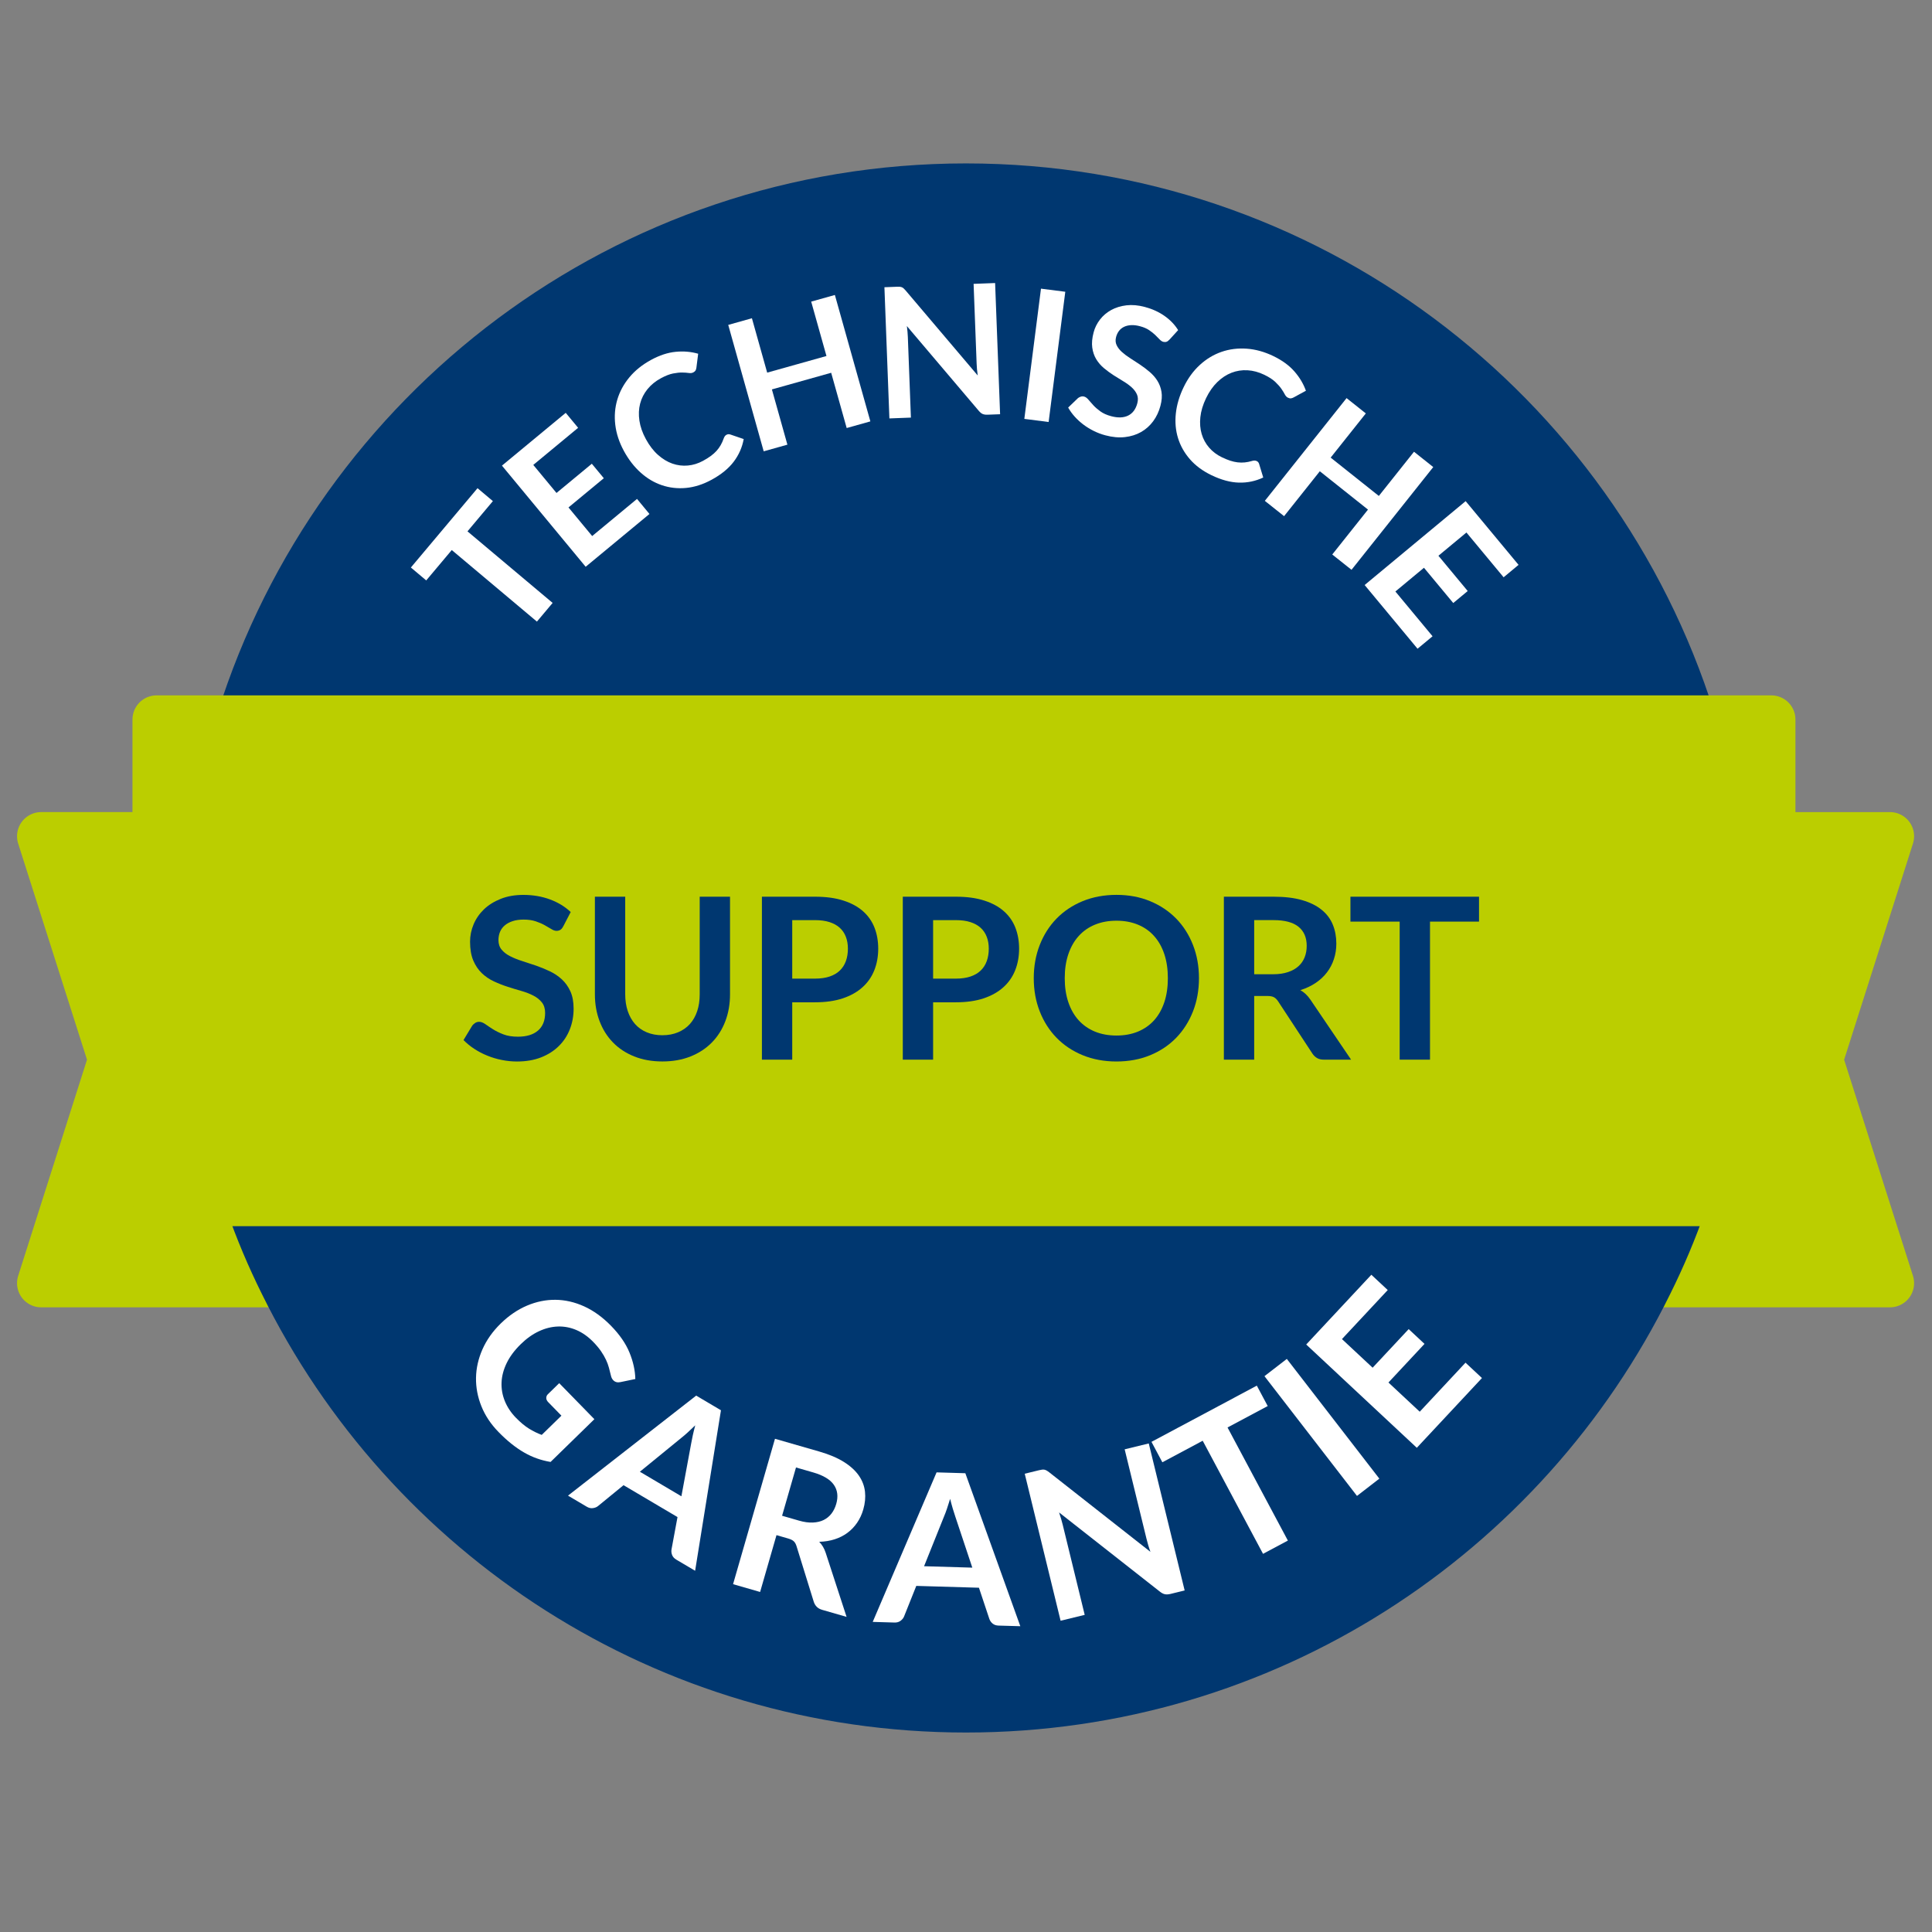
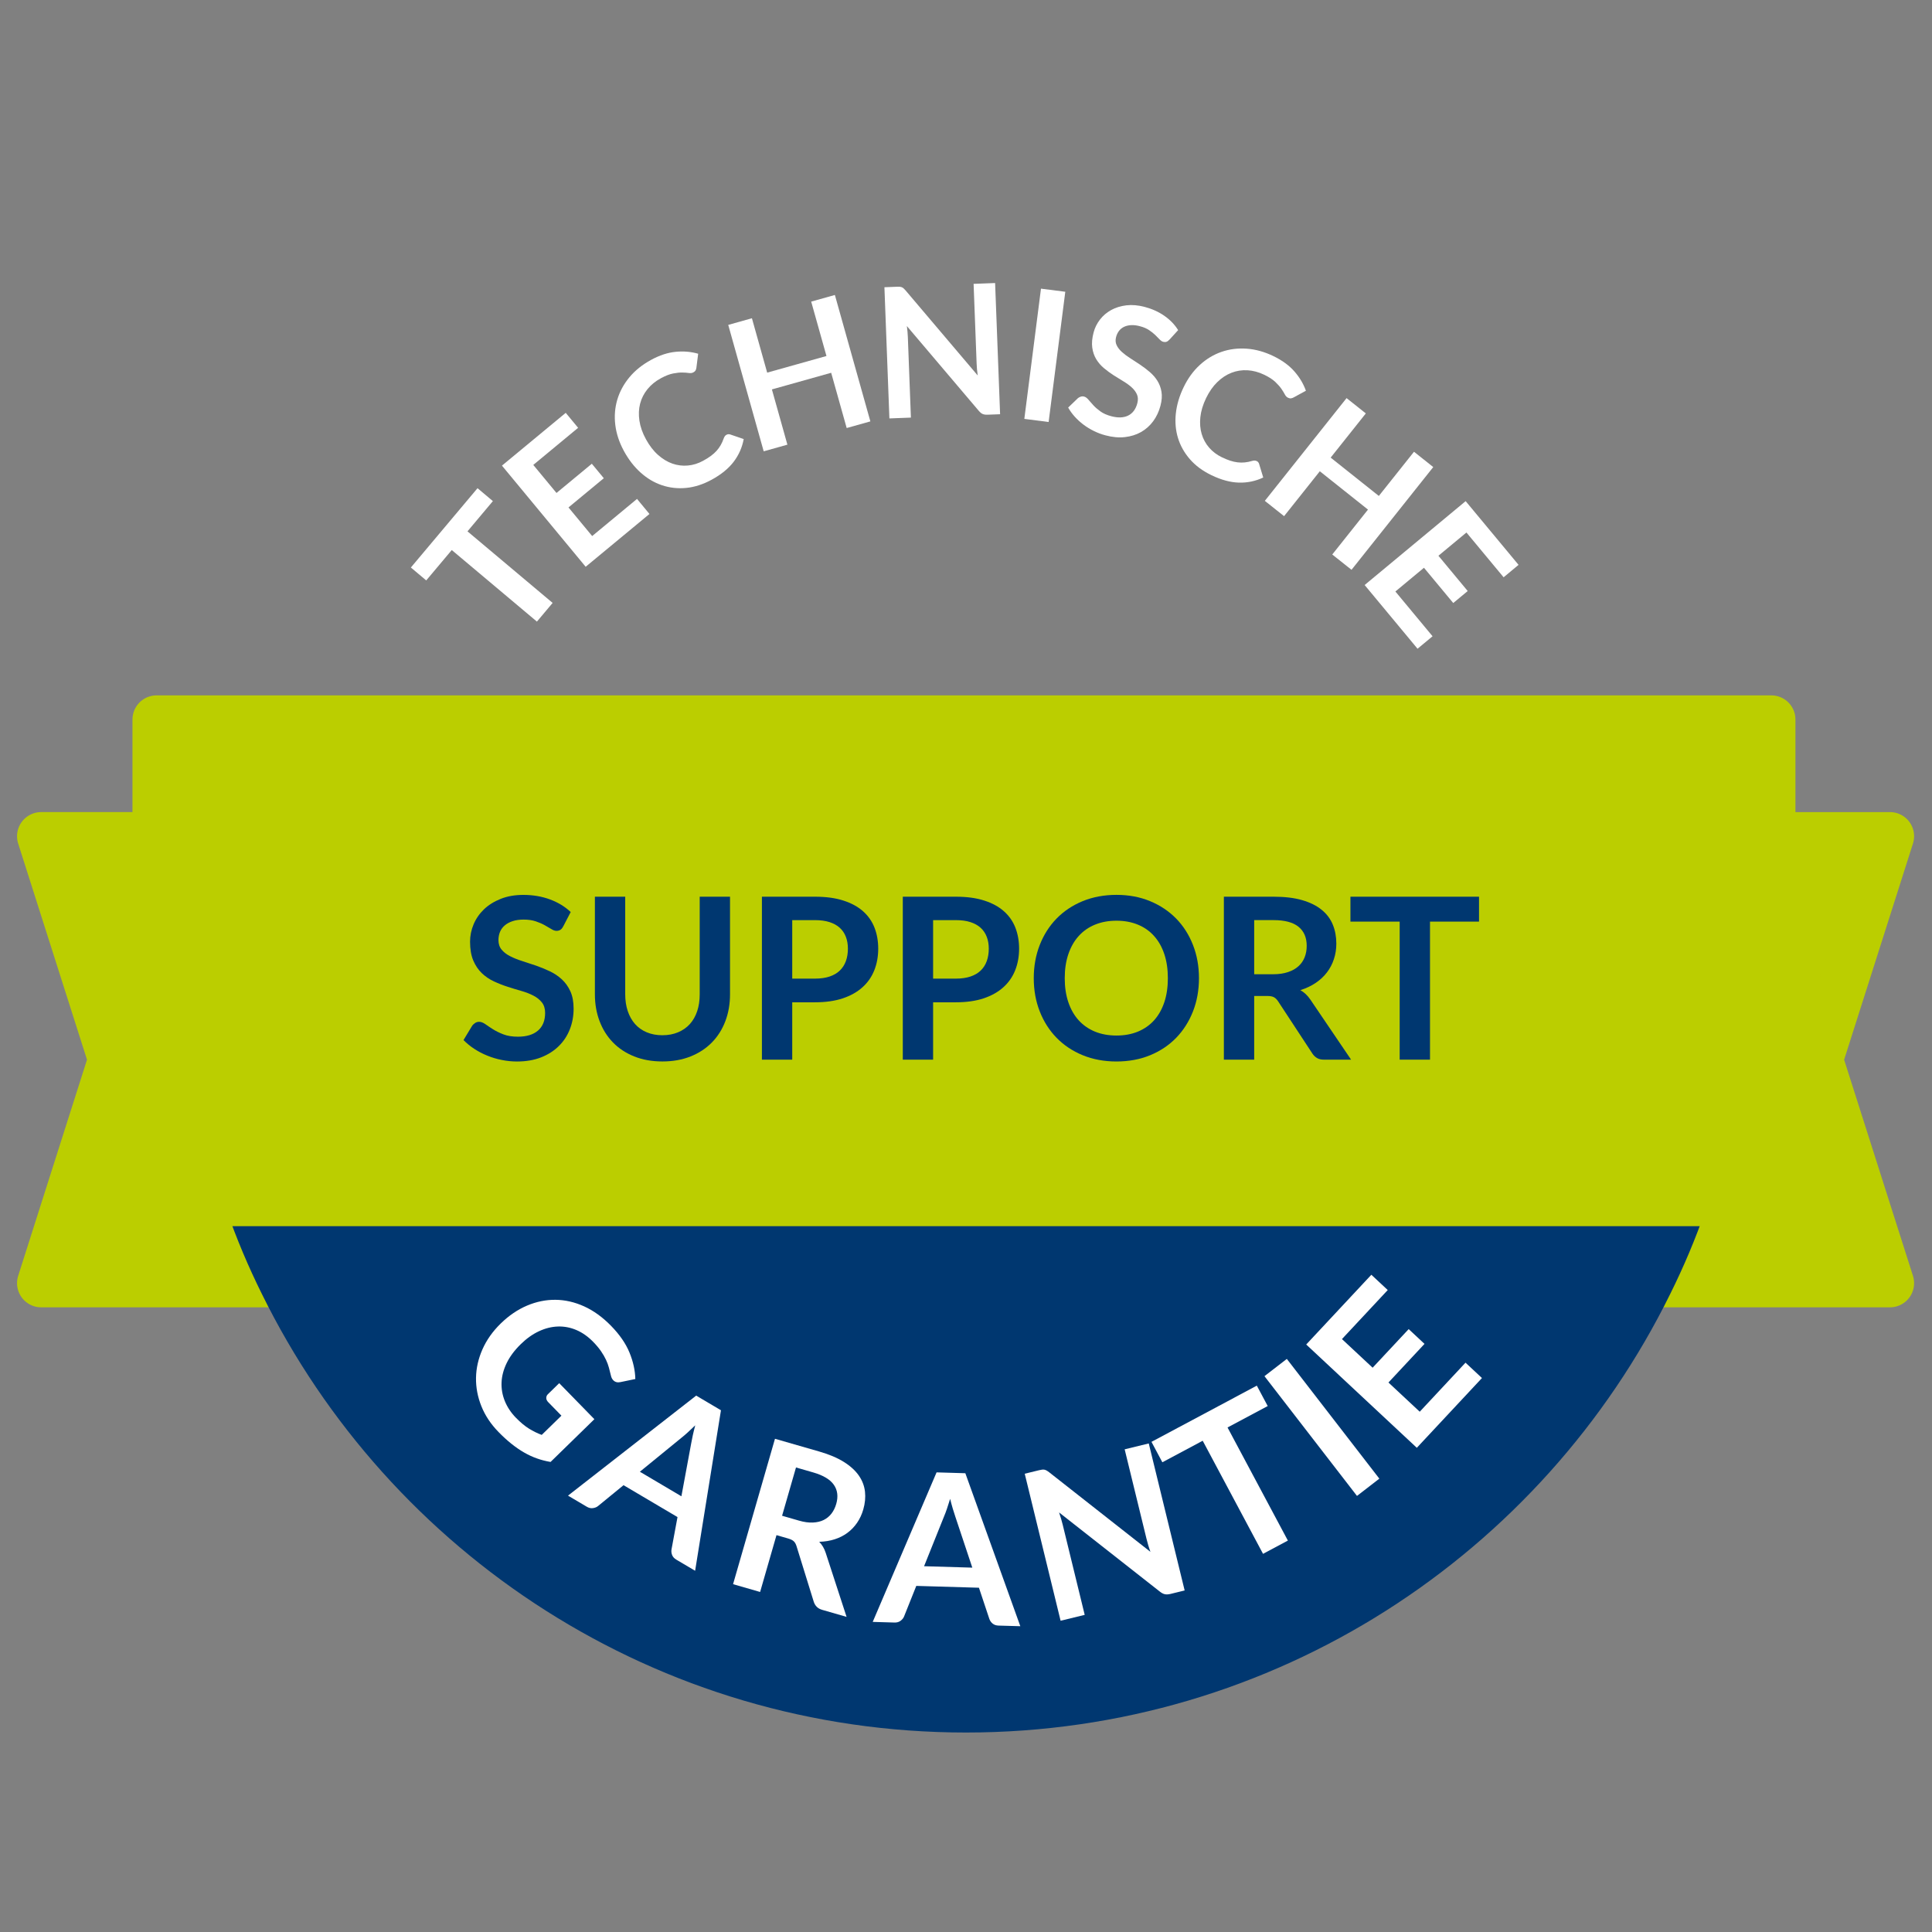
<svg xmlns="http://www.w3.org/2000/svg" id="a" width="120" height="120" viewBox="0 0 120 120">
  <rect x="0" y="0" width="120" height="120" fill="#808080" stroke="none" />
  <path d="M2.558,79.7l4.42-13.88-4.42-13.88h7.17v22.72h5.76c.6,1.73,1.31,3.41,2.12,5.04H2.558Z" style="fill:#bbce00; stroke:#bbce00; stroke-linejoin:round; stroke-width:3px;" />
  <path d="M112.968,65.82l4.42,13.88h-14.99c.81-1.63,1.521-3.31,2.12-5.04h5.5v-22.72h7.37l-4.42,13.88Z" style="fill:#bbce00; stroke:#bbce00; stroke-linejoin:round; stroke-width:3px;" />
  <path d="M104.518,74.66c-.6,1.73-1.31,3.41-2.12,5.04-7.7,15.65-23.79,26.41-42.4,26.41s-34.7-10.76-42.39-26.41c-.81-1.63-1.52-3.31-2.12-5.04H104.518Z" style="fill:#003770; stroke:#003770; stroke-miterlimit:10; stroke-width:3px;" />
-   <path d="M105.038,44.69H14.958C20.978,25.54,38.878,11.65,59.998,11.65s39.02,13.89,45.04,33.04Z" style="fill:#003770; stroke:#003770; stroke-miterlimit:10; stroke-width:3px;" />
  <rect x="9.728" y="44.69" width="100.29" height="29.97" style="fill:#bbce00; stroke:#bbce00; stroke-linejoin:round; stroke-width:3px;" />
  <g>
    <path d="M29.66,30.322l.954,.803-1.578,1.878,5.289,4.445-.976,1.161-5.289-4.445-1.586,1.887-.954-.802,4.14-4.927Z" style="fill:#fff;" />
    <path d="M35.138,25.642l.77,.93-2.785,2.305,1.442,1.742,2.194-1.815,.745,.899-2.194,1.815,1.471,1.777,2.785-2.306,.773,.935-3.962,3.279-5.2-6.282,3.962-3.279Z" style="fill:#fff;" />
    <path d="M45.124,27.005c.073-.04,.151-.046,.234-.019l.835,.285c-.095,.518-.303,.988-.623,1.41-.321,.422-.778,.795-1.373,1.118-.532,.289-1.06,.458-1.583,.507s-1.023-.007-1.5-.168c-.476-.16-.917-.421-1.321-.783s-.751-.81-1.04-1.342c-.292-.538-.471-1.08-.536-1.625-.065-.544-.023-1.066,.125-1.566,.148-.499,.398-.962,.751-1.387,.353-.425,.802-.785,1.347-1.082,.532-.289,1.043-.456,1.534-.502,.491-.047,.954-.006,1.391,.12l-.109,.861c-.005,.055-.02,.107-.045,.16-.025,.052-.074,.098-.147,.137-.076,.042-.17,.054-.281,.038-.112-.017-.248-.026-.407-.029s-.349,.017-.568,.059-.472,.141-.76,.297c-.337,.183-.615,.41-.834,.681-.219,.271-.37,.57-.455,.898-.085,.329-.099,.68-.044,1.054,.056,.375,.189,.757,.401,1.146,.219,.403,.471,.73,.755,.982,.285,.252,.583,.433,.894,.541,.312,.109,.63,.148,.957,.119s.641-.127,.945-.292c.182-.099,.341-.198,.477-.298,.136-.1,.255-.204,.355-.314s.188-.229,.261-.357c.074-.128,.138-.271,.194-.43,.017-.047,.039-.09,.065-.128,.026-.038,.061-.068,.104-.092Z" style="fill:#fff;" />
    <path d="M54.061,26.173l-1.472,.413-.963-3.432-3.682,1.033,.963,3.432-1.472,.413-2.203-7.852,1.471-.413,.948,3.378,3.682-1.033-.948-3.378,1.471-.413,2.204,7.852Z" style="fill:#fff;" />
    <path d="M55.896,17.814c.045,.004,.086,.014,.123,.029s.072,.039,.107,.069c.035,.031,.074,.071,.118,.123l4.484,5.287c-.02-.131-.035-.26-.046-.385-.01-.126-.018-.243-.022-.353l-.188-4.953,1.336-.051,.31,8.149-.783,.029c-.12,.005-.22-.011-.301-.045s-.16-.1-.239-.194l-4.467-5.266c.016,.12,.029,.239,.039,.357,.01,.118,.017,.226,.021,.323l.19,5.005-1.336,.051-.309-8.149,.794-.03c.068-.002,.124-.002,.169,.002Z" style="fill:#fff;" />
    <path d="M65.133,26.211l-1.51-.193,1.034-8.089,1.51,.193-1.035,8.089Z" style="fill:#fff;" />
    <path d="M72.632,21.098c-.061,.069-.123,.113-.184,.132-.062,.019-.129,.018-.201,0-.073-.02-.147-.069-.223-.15-.076-.08-.167-.172-.271-.273-.105-.102-.233-.203-.383-.304s-.338-.181-.563-.24c-.204-.055-.387-.077-.551-.068s-.309,.043-.436,.103c-.127,.061-.232,.144-.315,.252s-.144,.235-.183,.381c-.049,.185-.039,.354,.032,.504,.071,.151,.18,.293,.327,.426,.148,.133,.321,.263,.521,.39,.2,.127,.403,.26,.609,.398,.206,.139,.405,.289,.595,.451,.19,.161,.35,.344,.479,.547,.129,.204,.214,.434,.257,.69s.02,.548-.067,.875c-.095,.356-.244,.673-.449,.951s-.455,.502-.75,.67c-.296,.169-.63,.273-1.004,.316s-.778,.006-1.214-.11c-.25-.066-.491-.157-.721-.271-.23-.114-.445-.246-.645-.396-.199-.15-.379-.315-.54-.494s-.296-.367-.407-.563l.613-.59c.053-.041,.113-.07,.178-.09,.065-.02,.133-.021,.202-.002,.091,.024,.179,.088,.264,.19s.188,.218,.307,.348c.119,.129,.266,.257,.441,.383s.398,.226,.67,.298c.418,.111,.768,.099,1.049-.038,.281-.138,.472-.391,.571-.762,.055-.207,.048-.39-.02-.548-.069-.158-.177-.305-.324-.439s-.321-.262-.523-.382c-.202-.12-.405-.246-.611-.379-.206-.133-.404-.278-.595-.438-.191-.16-.35-.344-.477-.553s-.21-.45-.248-.724c-.038-.272-.01-.589,.086-.948,.076-.287,.208-.552,.395-.794,.187-.241,.418-.438,.695-.591,.276-.152,.591-.249,.944-.291,.354-.042,.736-.009,1.146,.101,.465,.124,.875,.312,1.228,.561,.354,.25,.634,.543,.84,.878l-.544,.597Z" style="fill:#fff;" />
    <path d="M78.055,28.635c.074,.036,.125,.096,.151,.18l.256,.844c-.476,.226-.979,.331-1.509,.317-.53-.014-1.1-.168-1.709-.462-.545-.263-.99-.593-1.335-.989-.345-.396-.592-.835-.74-1.315s-.193-.99-.135-1.53,.219-1.082,.482-1.627c.266-.553,.602-1.014,1.006-1.384,.404-.371,.853-.642,1.344-.813s1.014-.238,1.565-.199c.551,.038,1.106,.192,1.665,.462,.545,.264,.979,.581,1.303,.952,.324,.371,.562,.771,.714,1.199l-.763,.415c-.047,.027-.099,.046-.156,.056-.057,.011-.123-.003-.197-.039-.078-.037-.143-.106-.195-.206-.052-.101-.123-.216-.214-.348-.091-.132-.218-.274-.379-.428-.162-.153-.39-.301-.685-.443-.345-.166-.692-.26-1.039-.279-.348-.02-.679,.032-.995,.155-.316,.123-.61,.316-.881,.58-.271,.263-.503,.595-.696,.994-.199,.413-.318,.809-.357,1.187-.039,.378-.011,.726,.083,1.042,.093,.316,.247,.599,.462,.847,.214,.247,.477,.446,.789,.597,.186,.09,.36,.161,.52,.214,.16,.052,.315,.087,.463,.104,.148,.017,.296,.019,.443,.004,.147-.015,.301-.046,.461-.094,.049-.014,.096-.021,.142-.022,.046,0,.091,.01,.135,.031Z" style="fill:#fff;" />
    <path d="M83.945,35.392l-1.196-.951,2.219-2.789-2.992-2.381-2.219,2.789-1.196-.951,5.077-6.382,1.196,.951-2.184,2.745,2.992,2.381,2.184-2.745,1.196,.951-5.077,6.382Z" style="fill:#fff;" />
    <path d="M94.32,35.085l-.928,.771-2.309-2.781-1.74,1.444,1.819,2.191-.898,.745-1.819-2.19-1.775,1.474,2.309,2.781-.933,.774-3.286-3.957,6.274-5.21,3.286,3.957Z" style="fill:#fff;" />
  </g>
  <g>
    <path d="M32.057,88.071c.275,.282,.541,.503,.796,.662,.256,.159,.521,.29,.795,.391l1.223-1.194-.822-.842c-.079-.08-.118-.166-.119-.256,0-.091,.032-.168,.097-.231l.707-.69,2.184,2.237-2.721,2.656c-.291-.049-.572-.121-.843-.217-.272-.095-.539-.219-.802-.37-.263-.151-.526-.333-.789-.543-.262-.21-.529-.453-.798-.729-.479-.49-.834-1.024-1.066-1.604-.232-.578-.343-1.167-.333-1.764,.01-.598,.144-1.187,.4-1.768,.257-.581,.635-1.115,1.134-1.603,.505-.493,1.049-.863,1.631-1.111,.582-.247,1.173-.368,1.772-.362,.599,.006,1.193,.143,1.781,.409,.588,.268,1.144,.67,1.668,1.206,.536,.549,.918,1.104,1.147,1.664s.35,1.107,.362,1.641l-.922,.191c-.184,.041-.334,.002-.449-.116-.073-.074-.122-.174-.148-.3-.038-.157-.078-.316-.121-.478-.043-.161-.104-.326-.183-.494-.079-.168-.181-.344-.306-.527s-.287-.378-.487-.583c-.324-.332-.673-.577-1.046-.736s-.757-.231-1.149-.218-.784,.111-1.176,.294c-.391,.182-.767,.448-1.126,.8-.388,.379-.68,.77-.876,1.173-.196,.404-.303,.805-.32,1.203-.017,.398,.051,.786,.204,1.163s.386,.726,.698,1.045Z" style="fill:#fff;" />
    <path d="M43.175,97.563l-1.164-.688c-.131-.077-.219-.173-.264-.288-.045-.114-.058-.231-.038-.351l.372-2.008-3.352-1.981-1.58,1.293c-.081,.068-.186,.112-.315,.131-.13,.02-.258-.009-.385-.084l-1.169-.691,7.961-6.212,1.539,.91-1.605,9.97Zm-3.431-6.151l2.579,1.525,.606-3.274c.026-.146,.06-.315,.101-.51,.042-.194,.093-.401,.153-.623-.165,.159-.321,.307-.468,.44-.147,.135-.282,.249-.403,.344l-2.569,2.098Z" style="fill:#fff;" />
    <path d="M48.229,95.351l-1.017,3.529-1.68-.484,2.603-9.031,2.754,.793c.616,.178,1.125,.394,1.528,.647,.403,.253,.711,.535,.927,.845,.215,.311,.342,.644,.382,1,.039,.356,.004,.726-.107,1.109-.088,.304-.215,.578-.383,.823-.168,.244-.367,.453-.6,.625-.232,.172-.496,.306-.792,.401-.296,.095-.616,.146-.961,.155,.177,.182,.311,.407,.4,.677l1.3,3.987-1.511-.436c-.146-.042-.261-.107-.346-.195-.085-.087-.148-.195-.187-.324l-1.065-3.438c-.04-.129-.095-.229-.168-.299-.072-.07-.191-.13-.358-.178l-.718-.207Zm.347-1.205l1.049,.302c.316,.092,.604,.132,.862,.12s.483-.064,.676-.16c.192-.096,.353-.229,.483-.398s.228-.37,.294-.599c.132-.458,.083-.854-.148-1.187-.231-.332-.657-.588-1.277-.767l-1.074-.31-.864,2.998Z" style="fill:#fff;" />
    <path d="M63.374,101.007l-1.351-.039c-.152-.005-.275-.046-.37-.125-.095-.078-.163-.175-.203-.289l-.646-1.937-3.892-.114-.758,1.896c-.038,.099-.109,.188-.213,.268-.104,.079-.23,.116-.377,.112l-1.358-.04,3.966-9.287,1.787,.053,3.415,9.503Zm-5.977-3.726l2.995,.088-1.052-3.158c-.048-.141-.101-.306-.158-.496-.057-.19-.113-.396-.167-.619-.067,.219-.133,.423-.197,.612-.064,.188-.126,.354-.187,.495l-1.235,3.078Z" style="fill:#fff;" />
    <path d="M64.73,91.281c.052-.006,.1-.004,.145,.005,.045,.01,.09,.027,.137,.054s.1,.063,.161,.111l6.283,4.937c-.053-.144-.1-.284-.14-.424s-.076-.271-.106-.393l-1.355-5.551,1.497-.365,2.229,9.131-.878,.215c-.135,.032-.251,.039-.35,.019-.099-.021-.203-.075-.314-.164l-6.258-4.916c.046,.132,.088,.263,.126,.394,.039,.131,.072,.252,.098,.361l1.368,5.607-1.497,.365-2.228-9.132,.89-.217c.076-.019,.14-.031,.192-.037Z" style="fill:#fff;" />
    <path d="M78.064,86.065l.676,1.268-2.495,1.331,3.748,7.025-1.543,.823-3.748-7.025-2.506,1.337-.676-1.268,6.544-3.491Z" style="fill:#fff;" />
    <path d="M85.674,91.841l-1.389,1.073-5.747-7.438,1.389-1.072,5.747,7.438Z" style="fill:#fff;" />
    <path d="M85.178,79.178l1.017,.949-2.844,3.046,1.905,1.778,2.24-2.398,.983,.918-2.24,2.399,1.943,1.814,2.844-3.046,1.021,.954-4.046,4.333-6.87-6.415,4.046-4.333Z" style="fill:#fff;" />
  </g>
  <g>
    <path d="M34.983,57.536c-.052,.104-.111,.176-.178,.217-.068,.043-.148,.064-.241,.064s-.198-.037-.315-.109-.254-.152-.413-.24c-.159-.09-.344-.17-.557-.242s-.463-.109-.752-.109c-.261,0-.489,.031-.682,.096-.194,.062-.357,.15-.49,.262-.133,.111-.232,.246-.297,.402-.065,.156-.098,.328-.098,.516,0,.236,.066,.436,.199,.594,.133,.16,.309,.295,.528,.406,.219,.111,.469,.213,.749,.301,.28,.09,.566,.184,.858,.283,.292,.102,.577,.219,.857,.352s.53,.301,.749,.504c.219,.203,.396,.451,.529,.744,.133,.295,.199,.652,.199,1.072,0,.457-.078,.885-.235,1.283-.156,.4-.385,.748-.686,1.043-.301,.297-.668,.531-1.102,.701-.434,.17-.931,.256-1.491,.256-.322,0-.639-.033-.952-.096-.313-.062-.613-.152-.899-.27-.287-.115-.555-.256-.805-.42-.25-.162-.472-.346-.668-.545l.546-.904c.051-.064,.113-.119,.185-.164,.073-.045,.153-.066,.242-.066,.116,0,.242,.049,.378,.143,.135,.096,.295,.203,.479,.32,.184,.115,.401,.223,.651,.318,.25,.096,.55,.143,.9,.143,.537,0,.952-.127,1.246-.381,.294-.254,.441-.619,.441-1.096,0-.266-.067-.482-.199-.65-.133-.168-.309-.311-.529-.424-.219-.115-.469-.211-.749-.291s-.565-.166-.854-.26c-.289-.092-.574-.205-.854-.336-.28-.129-.53-.301-.749-.51-.219-.211-.396-.473-.529-.787-.133-.316-.199-.705-.199-1.166,0-.369,.073-.729,.22-1.078s.362-.66,.644-.932c.282-.27,.629-.486,1.04-.65s.88-.246,1.407-.246c.597,0,1.148,.094,1.652,.281,.504,.186,.933,.447,1.288,.783l-.462,.889Z" style="fill:#003770;" />
    <path d="M41.143,64.3c.364,0,.689-.062,.977-.184s.53-.291,.728-.51c.198-.221,.35-.486,.455-.799,.105-.312,.157-.662,.157-1.049v-6.062h1.883v6.062c0,.602-.097,1.158-.29,1.668-.194,.512-.473,.953-.837,1.324s-.805,.66-1.323,.867-1.101,.312-1.75,.312-1.232-.105-1.75-.312-.958-.496-1.319-.867c-.362-.371-.639-.812-.833-1.324-.194-.51-.291-1.066-.291-1.668v-6.062h1.883v6.055c0,.387,.052,.736,.158,1.051,.105,.312,.255,.578,.451,.801,.196,.221,.438,.393,.724,.514,.287,.121,.613,.184,.977,.184Z" style="fill:#003770;" />
    <path d="M49.207,62.255v3.562h-1.883v-10.121h3.297c.677,0,1.262,.078,1.757,.238,.495,.158,.903,.379,1.225,.664s.56,.625,.714,1.021c.154,.396,.231,.832,.231,1.303,0,.49-.082,.939-.245,1.348s-.408,.76-.735,1.053c-.327,.295-.735,.523-1.225,.688-.49,.162-1.064,.244-1.722,.244h-1.414Zm0-1.471h1.414c.345,0,.646-.043,.903-.129s.469-.209,.637-.371c.168-.16,.294-.357,.378-.588s.126-.488,.126-.773c0-.271-.042-.516-.126-.734-.084-.221-.21-.406-.378-.561-.168-.154-.381-.271-.637-.354s-.558-.123-.903-.123h-1.414v3.633Z" style="fill:#003770;" />
    <path d="M57.957,62.255v3.562h-1.883v-10.121h3.297c.677,0,1.262,.078,1.757,.238,.495,.158,.903,.379,1.225,.664s.56,.625,.714,1.021c.154,.396,.231,.832,.231,1.303,0,.49-.082,.939-.245,1.348s-.408,.76-.735,1.053c-.327,.295-.735,.523-1.225,.688-.49,.162-1.064,.244-1.722,.244h-1.414Zm0-1.471h1.414c.345,0,.646-.043,.903-.129s.469-.209,.637-.371c.168-.16,.294-.357,.378-.588s.126-.488,.126-.773c0-.271-.042-.516-.126-.734-.084-.221-.21-.406-.378-.561-.168-.154-.381-.271-.637-.354s-.558-.123-.903-.123h-1.414v3.633Z" style="fill:#003770;" />
    <path d="M74.47,60.757c0,.742-.124,1.43-.371,2.062-.248,.631-.595,1.178-1.043,1.641-.448,.461-.987,.822-1.617,1.082-.63,.258-1.328,.389-2.093,.389s-1.464-.131-2.096-.389c-.632-.26-1.174-.621-1.624-1.082-.45-.463-.799-1.01-1.046-1.641-.248-.633-.371-1.32-.371-2.062s.124-1.43,.371-2.061c.247-.633,.596-1.18,1.046-1.643,.45-.461,.992-.822,1.624-1.082,.632-.258,1.331-.389,2.096-.389s1.463,.131,2.093,.393c.63,.262,1.169,.623,1.617,1.082s.796,1.006,1.043,1.639c.247,.631,.371,1.318,.371,2.061Zm-1.932,0c0-.555-.073-1.053-.22-1.494-.147-.441-.358-.816-.634-1.123-.275-.309-.61-.545-1.005-.707-.394-.164-.839-.246-1.333-.246s-.94,.082-1.337,.246c-.397,.162-.734,.398-1.011,.707-.278,.307-.491,.682-.641,1.123s-.224,.939-.224,1.494,.074,1.053,.224,1.494,.363,.814,.641,1.121c.278,.305,.615,.539,1.011,.703,.396,.162,.842,.244,1.337,.244s.939-.082,1.333-.244c.394-.164,.729-.398,1.005-.703,.275-.307,.486-.68,.634-1.121,.147-.441,.22-.939,.22-1.494Z" style="fill:#003770;" />
    <path d="M77.9,61.862v3.955h-1.883v-10.121h3.087c.69,0,1.282,.07,1.774,.213,.492,.143,.896,.342,1.211,.6,.315,.256,.546,.562,.693,.92s.22,.75,.22,1.18c0,.34-.05,.662-.151,.965-.1,.305-.245,.58-.434,.826-.189,.248-.422,.465-.7,.652-.278,.186-.594,.336-.949,.447,.238,.135,.443,.328,.616,.58l2.534,3.738h-1.694c-.163,0-.302-.031-.417-.098-.114-.064-.211-.158-.291-.279l-2.128-3.242c-.079-.121-.167-.207-.262-.258-.096-.053-.237-.078-.424-.078h-.805Zm0-1.35h1.176c.354,0,.664-.045,.927-.135,.264-.088,.48-.211,.651-.367s.298-.342,.382-.557c.084-.213,.126-.449,.126-.707,0-.512-.169-.906-.508-1.182s-.855-.414-1.55-.414h-1.204v3.361Z" style="fill:#003770;" />
    <path d="M91.865,55.696v1.547h-3.045v8.574h-1.883v-8.574h-3.059v-1.547h7.987Z" style="fill:#003770;" />
  </g>
</svg>